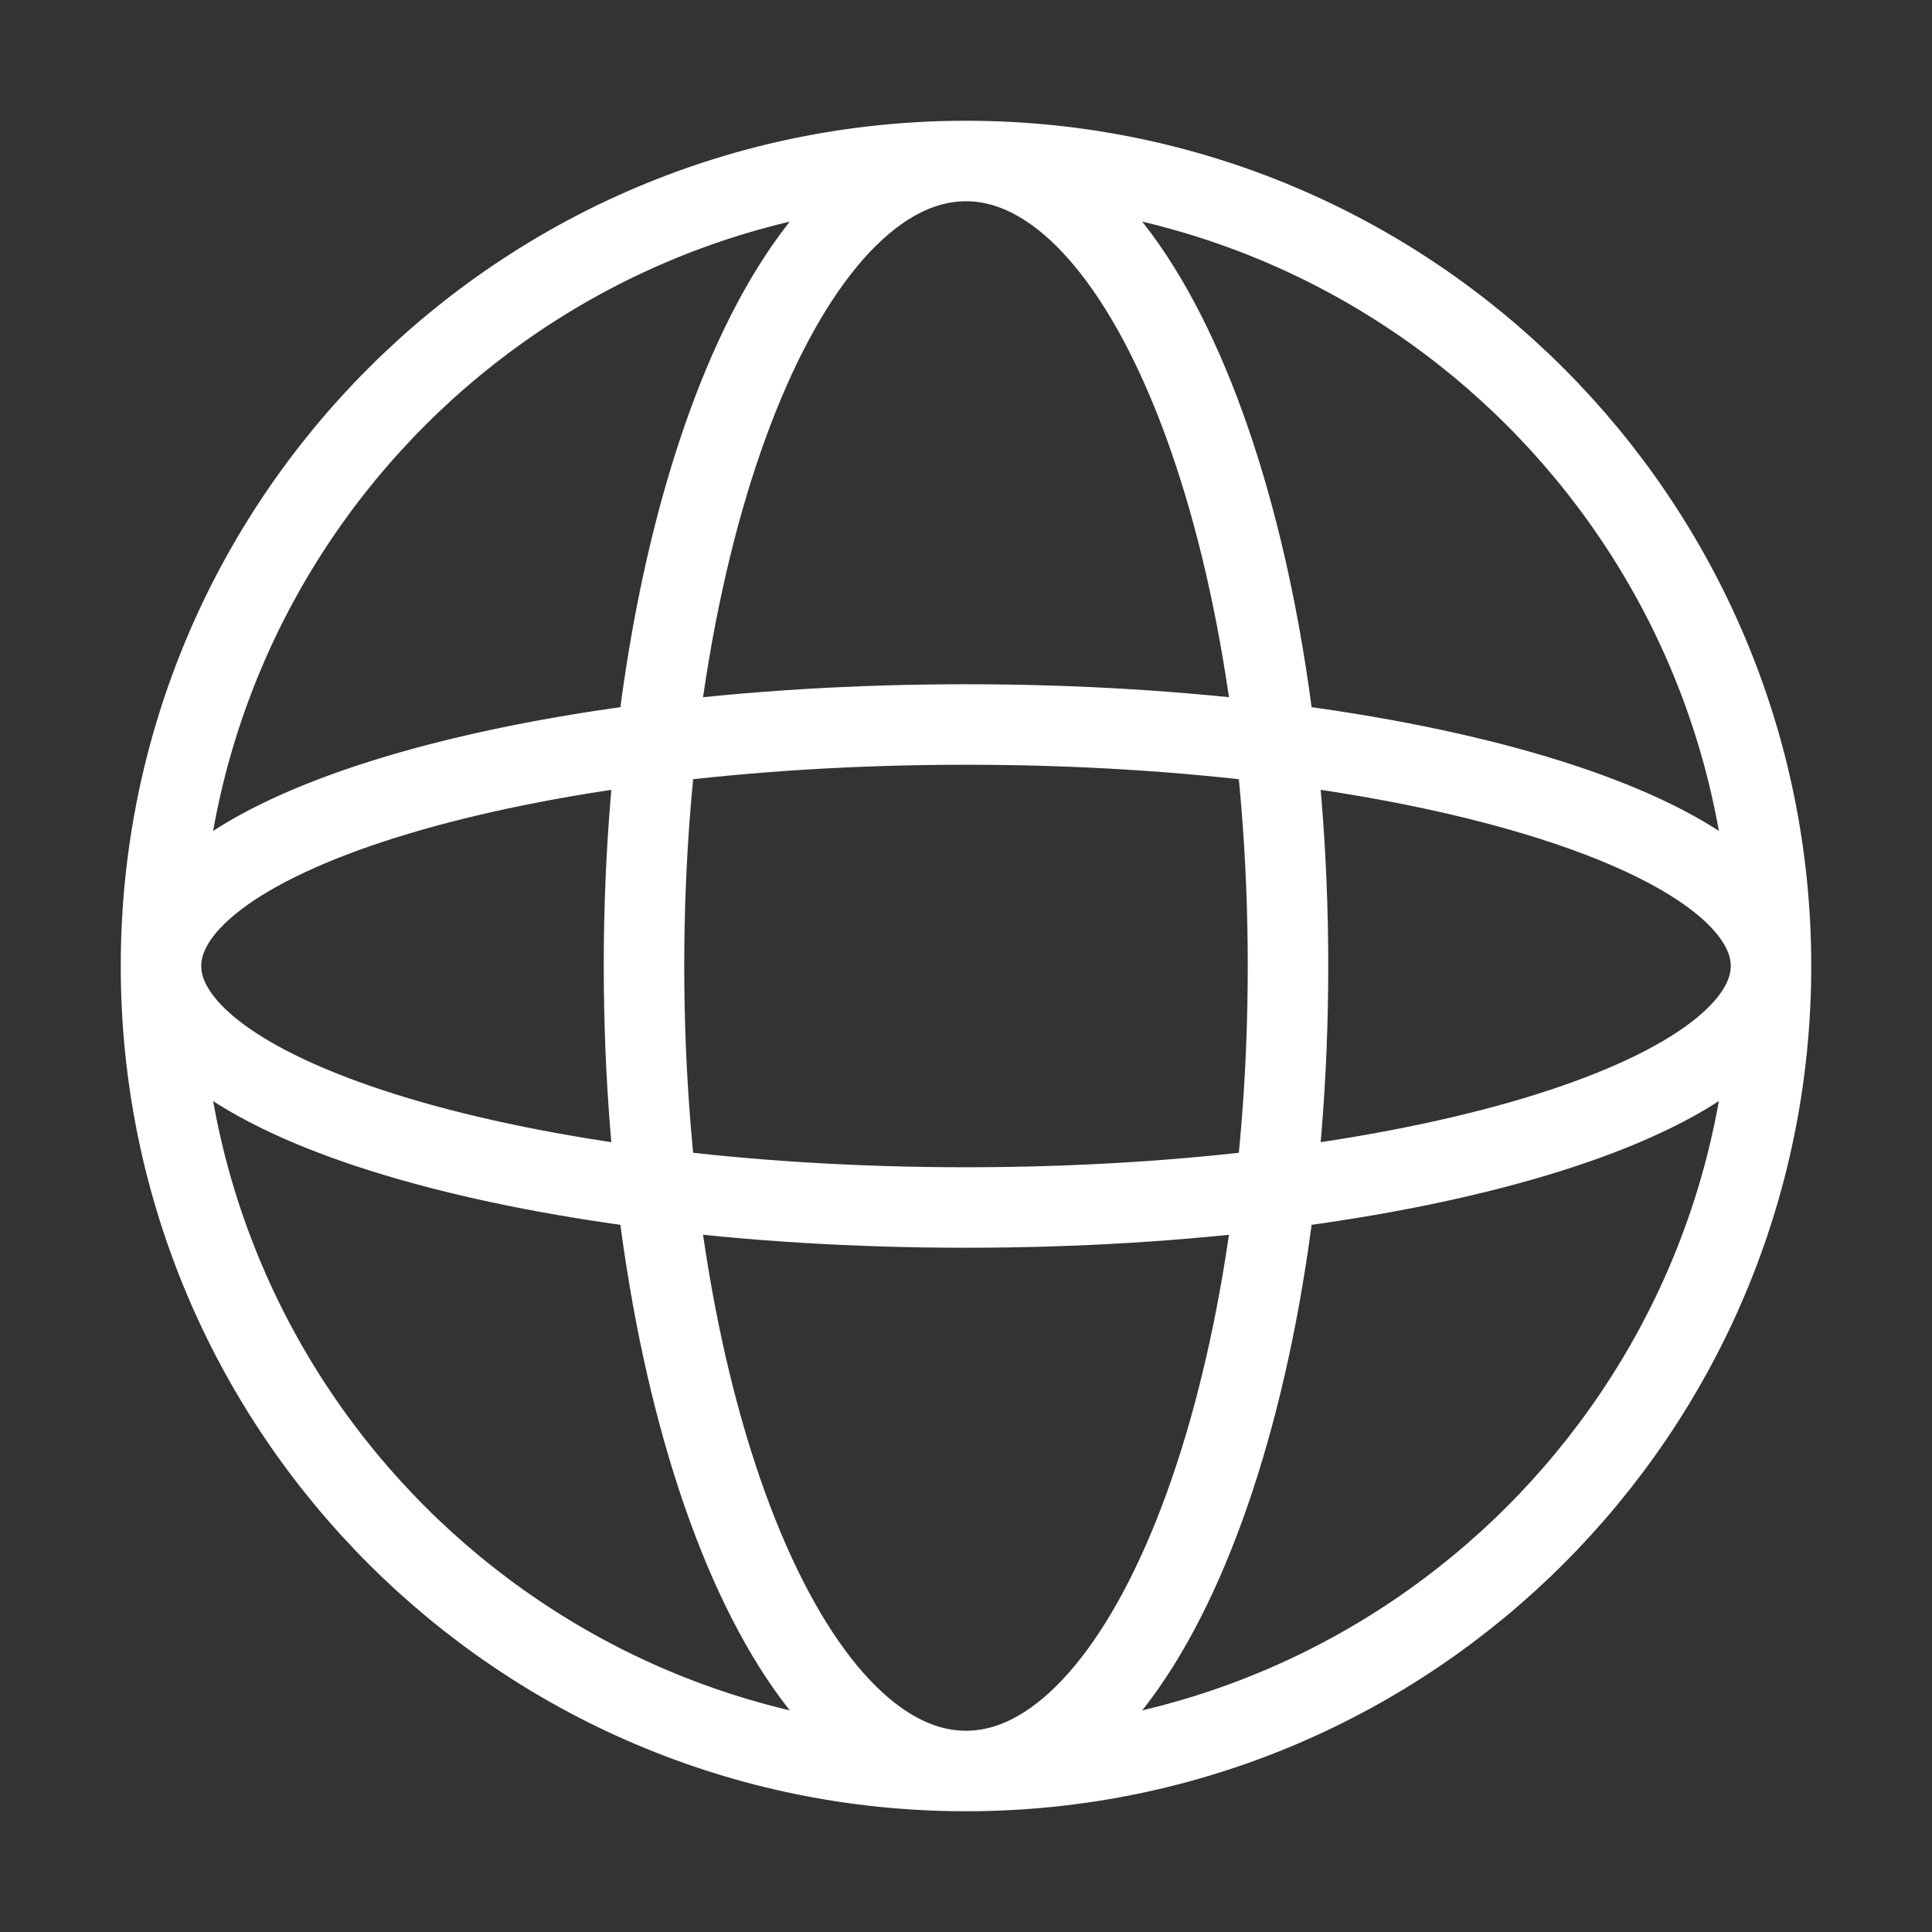
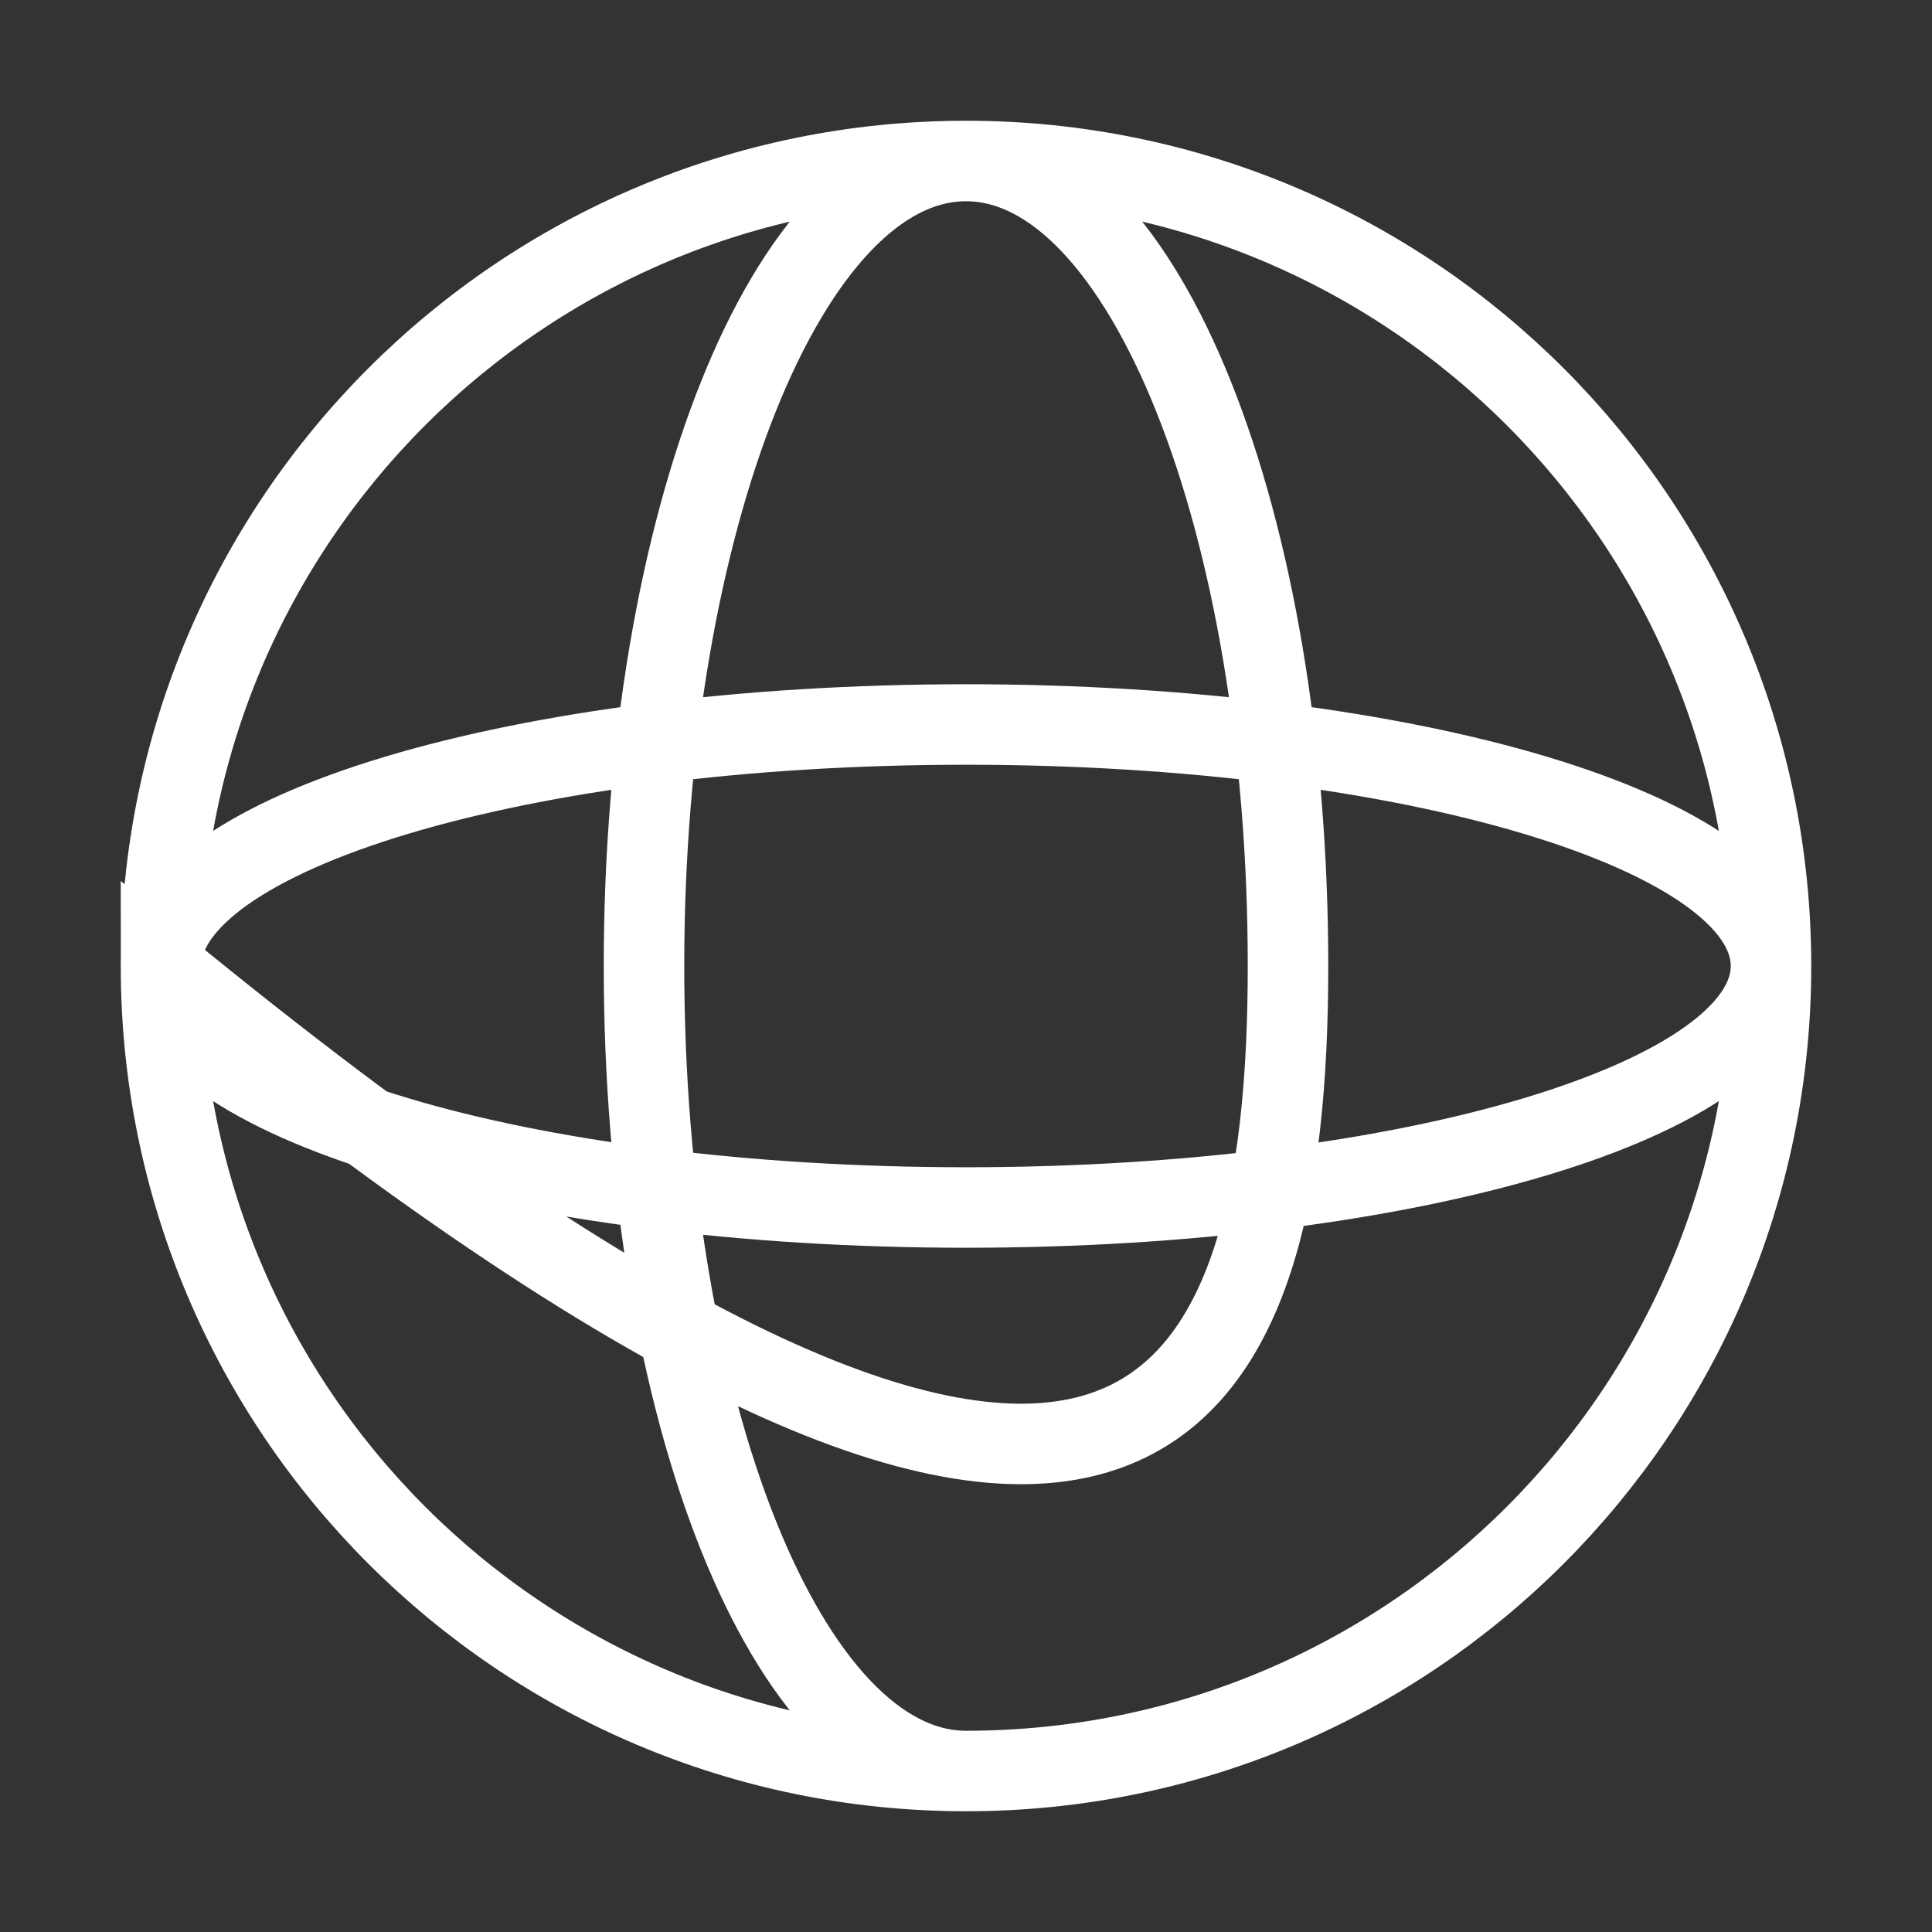
<svg xmlns="http://www.w3.org/2000/svg" width="48" height="48" viewBox="0 0 48 48" fill="none">
  <rect x="0" y="0" width="48" height="48" fill="#333333" stroke="none" />
-   <path d="M44 24C44 35.046 35.046 44 24 44M44 24C44 12.954 35.046 4 24 4M44 24C44 20.686 35.046 18 24 18C12.954 18 4 20.686 4 24M44 24C44 27.314 35.046 30 24 30C12.954 30 4 27.314 4 24M24 44C12.954 44 4 35.046 4 24M24 44C28.418 44 32 35.046 32 24C32 12.954 28.418 4 24 4M24 44C19.582 44 16 35.046 16 24C16 12.954 19.582 4 24 4M4 24C4 12.954 12.954 4 24 4" stroke="white" stroke-width="2" />
+   <path d="M44 24C44 35.046 35.046 44 24 44M44 24C44 12.954 35.046 4 24 4M44 24C44 20.686 35.046 18 24 18C12.954 18 4 20.686 4 24M44 24C44 27.314 35.046 30 24 30C12.954 30 4 27.314 4 24M24 44C12.954 44 4 35.046 4 24C28.418 44 32 35.046 32 24C32 12.954 28.418 4 24 4M24 44C19.582 44 16 35.046 16 24C16 12.954 19.582 4 24 4M4 24C4 12.954 12.954 4 24 4" stroke="white" stroke-width="2" />
</svg>